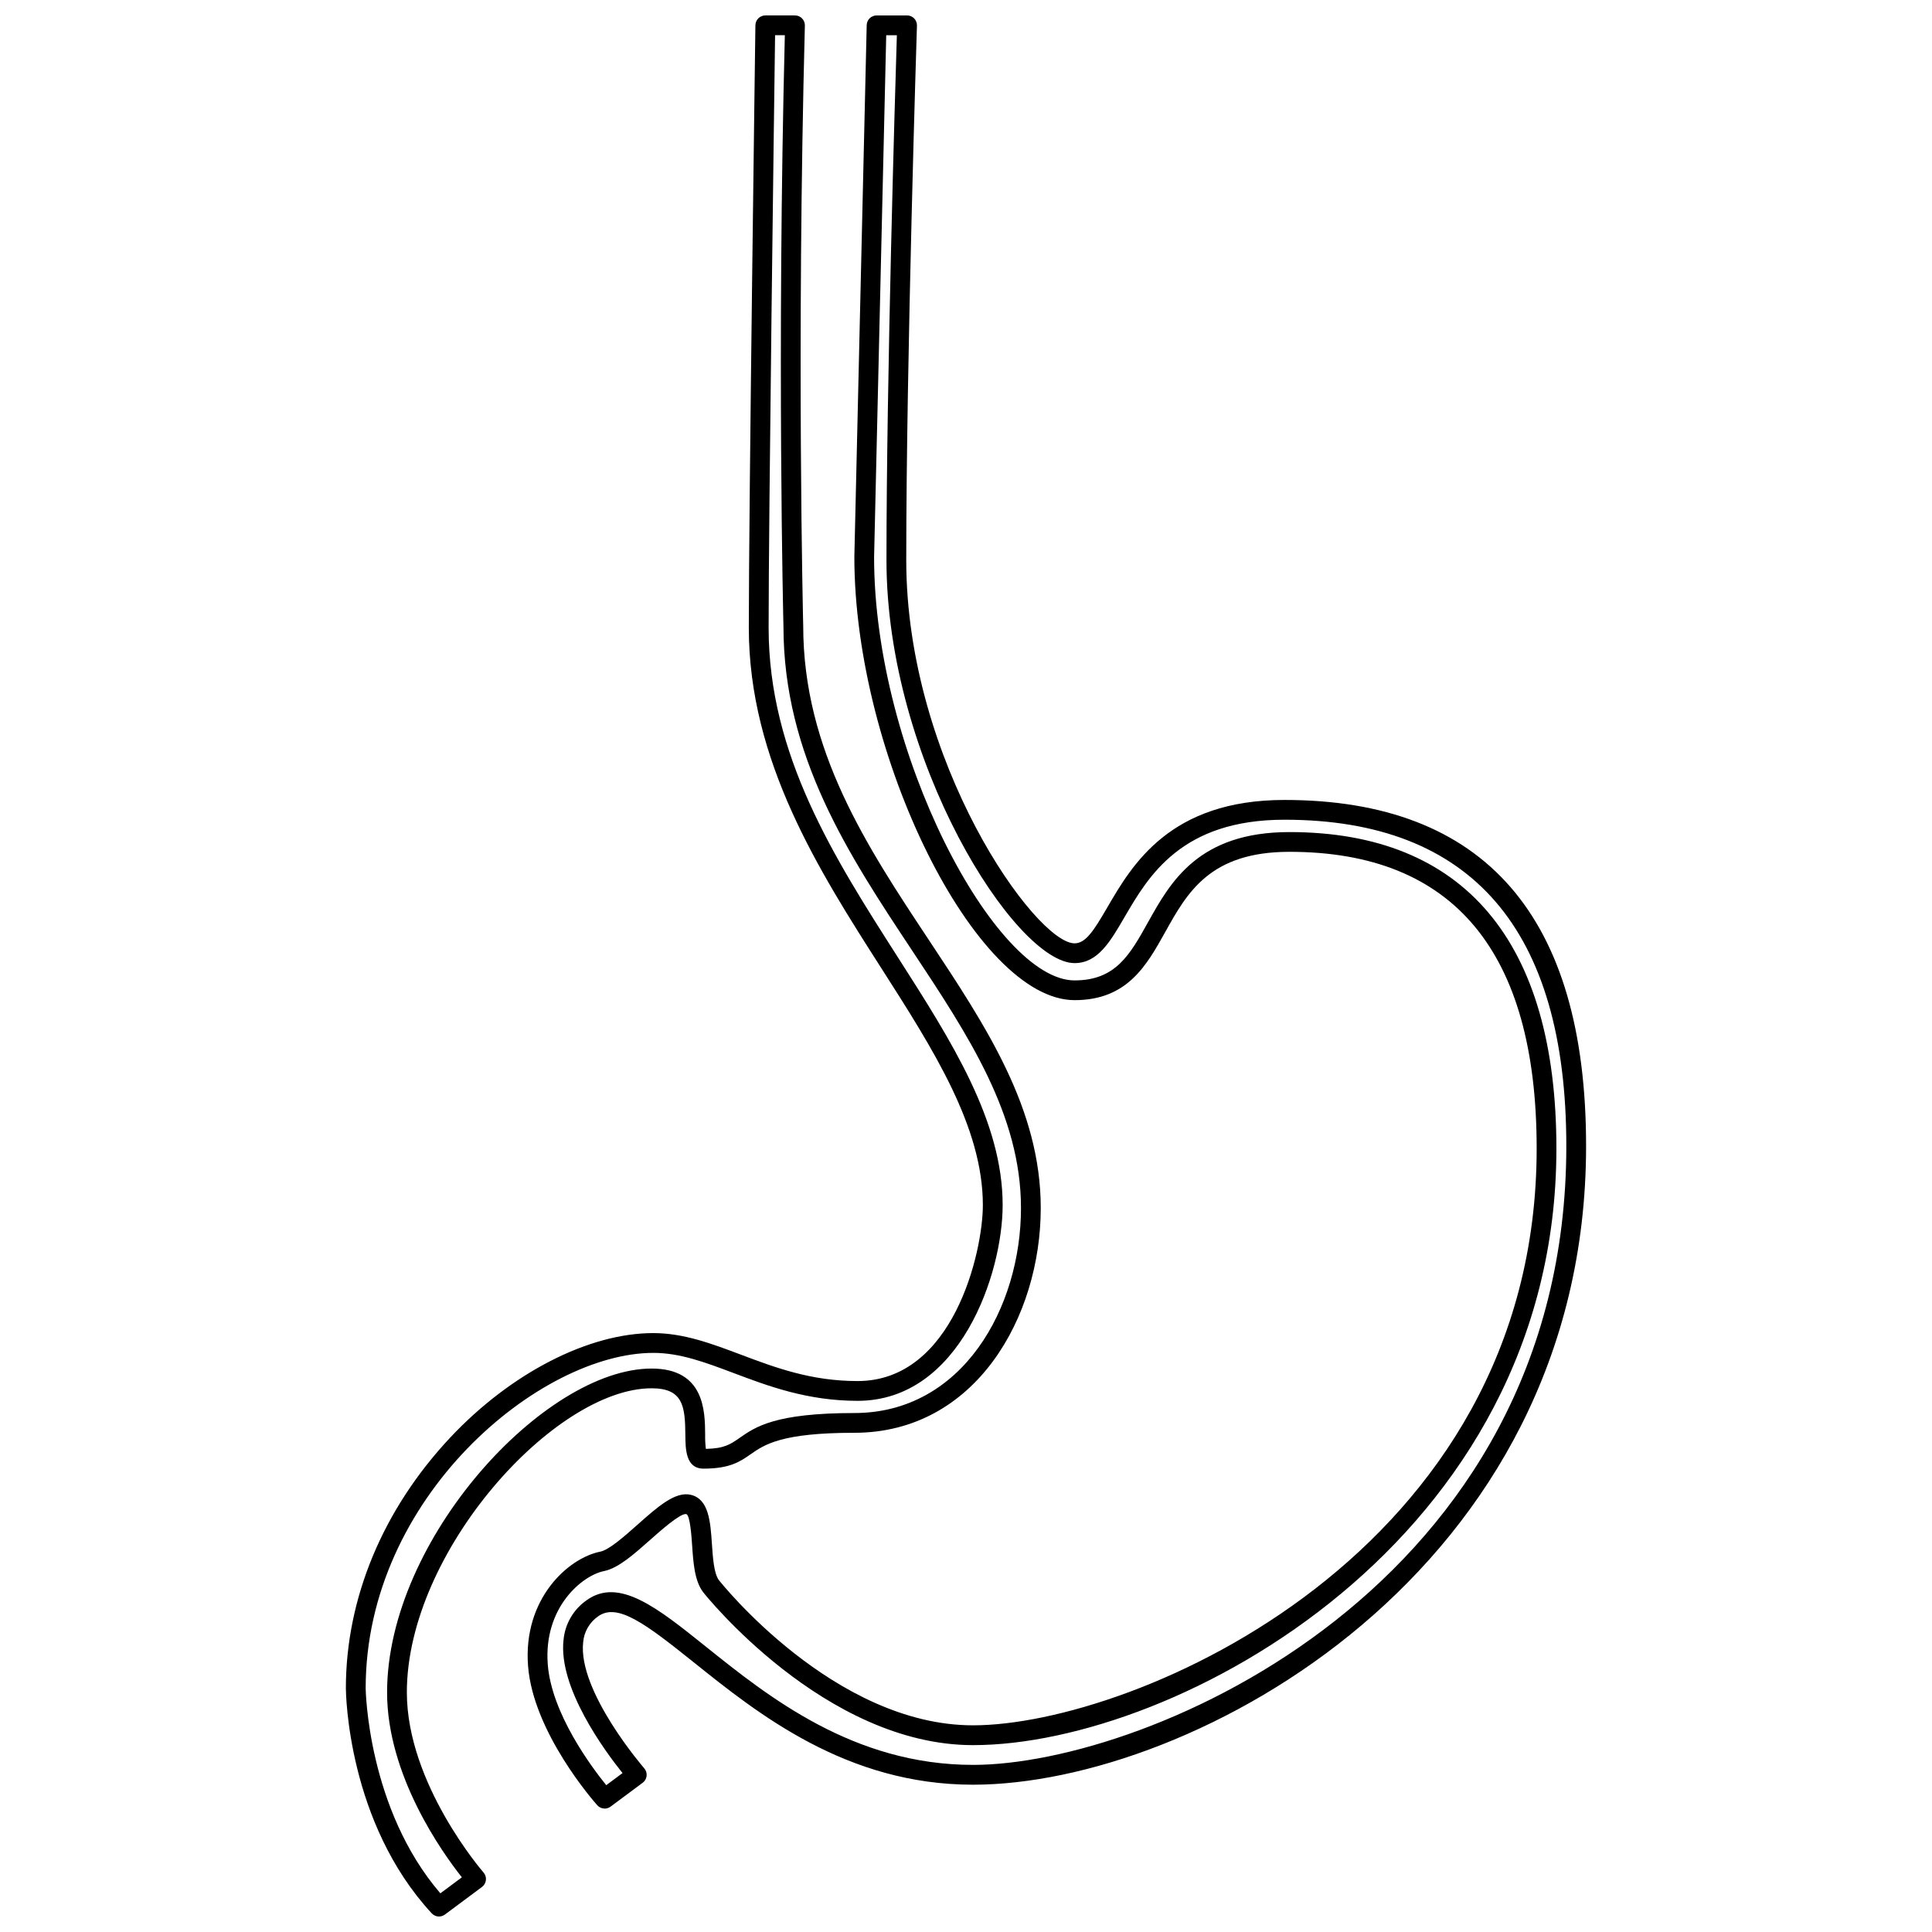
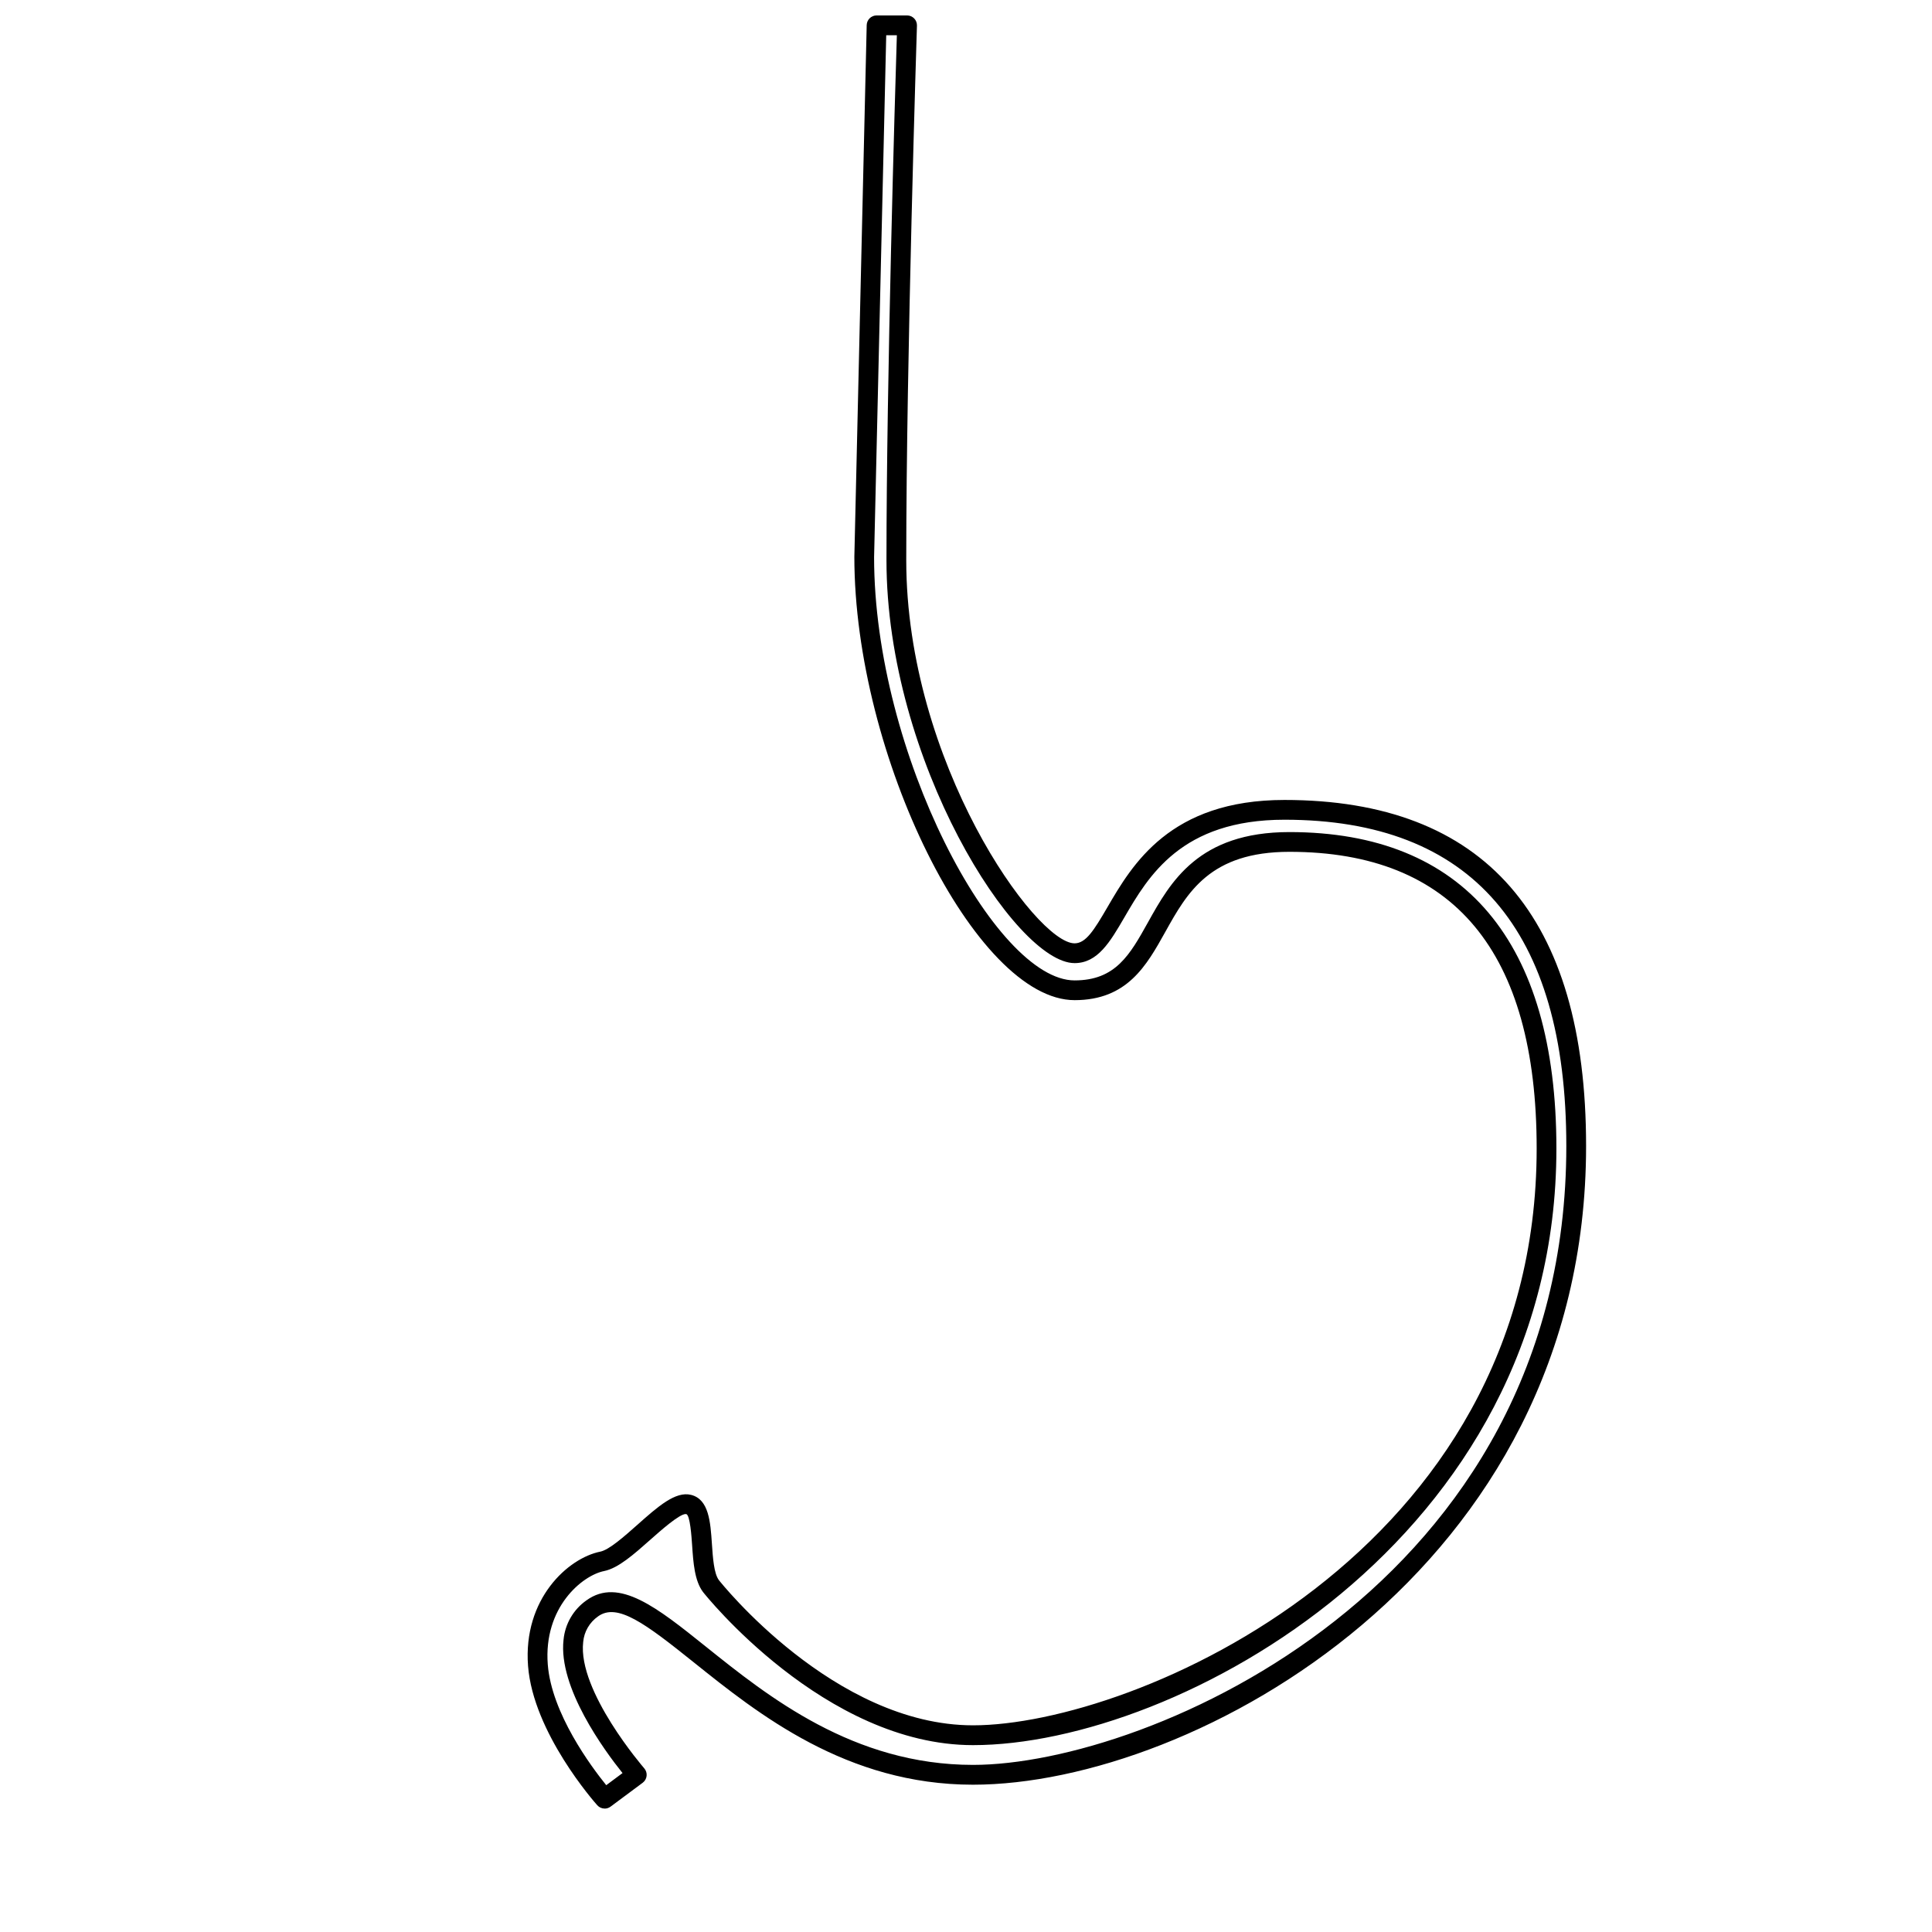
<svg xmlns="http://www.w3.org/2000/svg" width="800px" height="800px" version="1.1" viewBox="144 144 512 512">
  <defs>
    <clipPath id="b">
-       <path d="m235 148.09h185v503.81h-185z" />
-     </clipPath>
+       </clipPath>
    <clipPath id="a">
      <path d="m283 148.09h282v475.91h-282z" />
    </clipPath>
  </defs>
  <g>
    <g clip-path="url(#b)">
      <path d="m260.34 651.9c-0.73 0-1.426-0.305-1.922-0.84-22.273-24.055-22.746-58.195-22.758-59.637 0-23.871 9.828-47.469 27.68-66.48 16.023-17.062 36.629-27.66 53.777-27.66 8.047 0 15.387 2.766 23.16 5.688 9.168 3.453 18.645 7.023 30.996 7.023 25.328 0 33.195-34.168 33.195-46.613 0-20.727-13.082-41.188-26.934-62.844-16.449-25.719-35.09-54.871-35.09-90.188 0-31.879 1.73-158.4 1.746-159.68l0.008 0.004c0.02-1.434 1.188-2.586 2.621-2.586h7.863-0.004c0.707 0 1.387 0.285 1.879 0.793 0.492 0.504 0.762 1.191 0.742 1.898-2.227 85.211-0.457 158.34-0.438 159.07 0 33.016 16.898 58.512 33.238 83.168 15.281 23.055 29.711 44.832 29.711 71.125 0 28.875-17.316 59.562-49.41 59.562-19.312 0-23.797 3.129-27.402 5.641-2.848 1.984-5.531 3.859-12.562 3.859-4.746 0-4.785-5.207-4.812-9.008-0.055-7.644-0.688-12.285-8.945-12.285-25.609 0-64.859 43.223-64.859 80.582 0 24.285 20.113 47.504 20.316 47.734v0.004c0.484 0.551 0.715 1.277 0.637 2.004-0.078 0.727-0.453 1.387-1.039 1.824l-9.828 7.316c-0.453 0.34-1 0.52-1.566 0.52zm56.781-149.37c-29.98 0-76.215 38.168-76.215 88.879 0.004 0.309 0.473 31.875 19.797 54.34l5.695-4.242c-5.223-6.594-19.816-26.996-19.816-49.004 0-40.617 41.785-85.824 70.102-85.824 14.062 0 14.145 11.375 14.188 17.488v-0.004c-0.027 1.27 0.035 2.543 0.188 3.801 4.898-0.086 6.527-1.223 8.945-2.91 4.203-2.934 9.441-6.586 30.398-6.586 28.688 0 44.168-27.988 44.168-54.324 0-24.715-14.008-45.852-28.84-68.23-16.77-25.305-34.109-51.469-34.109-86-0.02-0.656-1.754-72.391 0.367-156.59h-2.586c-0.246 18.266-1.711 127.72-1.711 157.02 0 33.785 17.418 61.02 34.262 87.363 14.273 22.324 27.758 43.41 27.758 65.672 0 18.082-11.273 51.855-38.438 51.855-13.305 0-23.684-3.906-32.844-7.359-7.625-2.867-14.215-5.348-21.309-5.348z" />
    </g>
    <g clip-path="url(#a)">
      <path d="m304.24 623.29c-0.746 0-1.457-0.316-1.953-0.875-0.695-0.777-16.984-19.207-18.348-36.922-1.367-17.777 10.609-28.582 19.133-30.289 2.352-0.473 6.328-4 9.836-7.113 5.418-4.812 10.102-8.98 14.246-7.93 4.711 1.176 5.117 7.168 5.508 12.961 0.25 3.688 0.531 7.867 1.852 9.629 0.289 0.383 30.512 38.477 67.348 38.477 42.516 0 149.37-45.473 149.37-152.87 0-52.164-22.043-78.617-65.516-78.617-21.066 0-27.086 10.793-32.906 21.234-4.953 8.887-10.074 18.074-24.031 18.074-26.184 0-58.367-64.781-58.367-117.49l3.273-140.91c0.035-1.422 1.199-2.559 2.621-2.559h8.078c0.711 0 1.391 0.289 1.883 0.797 0.496 0.512 0.758 1.199 0.734 1.906-0.027 0.879-2.836 88.586-2.836 141.65 0 53.543 34.316 101.55 44.609 101.55 2.984 0 5.133-3.441 8.672-9.516 6.606-11.34 16.59-28.48 46.957-28.48 53.035 0 79.926 30.859 79.926 91.719 0 112.69-104.16 169.25-162.48 169.25-33.543 0-56.984-18.793-74.098-32.512-12.719-10.195-20.164-15.77-25.258-12.098h0.004c-2.262 1.57-3.711 4.066-3.949 6.809-1.492 13.012 16.004 33.258 16.18 33.457 0.48 0.551 0.707 1.277 0.629 2.004-0.078 0.727-0.453 1.387-1.039 1.824l-8.516 6.332h-0.004c-0.449 0.336-1 0.52-1.562 0.516zm21.484-78.055c-1.703 0-6.644 4.387-9.34 6.777-4.394 3.898-8.547 7.586-12.285 8.332-5.785 1.156-16.098 9.602-14.934 24.746 1 12.961 11.496 27.059 15.496 32.004l4.316-3.211c-4.766-5.941-17.078-22.672-15.633-35.32 0.398-4.207 2.621-8.035 6.086-10.461 8.586-6.199 18.742 1.941 31.609 12.254 16.508 13.234 39.117 31.359 70.82 31.359 46.273 0 157.23-47.191 157.23-164 0-57.383-25.129-86.48-74.688-86.48-27.355 0-36.066 14.957-42.426 25.879-3.789 6.504-7.059 12.121-13.199 12.121-15.668 0-49.852-53.605-49.852-106.79 0-47.883 2.281-123.88 2.754-139.11l-2.82 0.004-3.215 138.3c0 51.98 32.152 112.18 53.129 112.18 10.875 0 14.66-6.789 19.453-15.387 5.941-10.66 13.34-23.922 37.484-23.922 46.289 0 70.754 28.996 70.754 83.859 0 103.8-100.66 158.11-154.61 158.11-39.344 0-71.238-40.168-71.543-40.574-2.254-3-2.578-7.789-2.891-12.418-0.145-2.184-0.539-7.981-1.547-8.234l0.004 0.004c-0.051-0.008-0.105-0.012-0.156-0.012z" />
    </g>
  </g>
</svg>